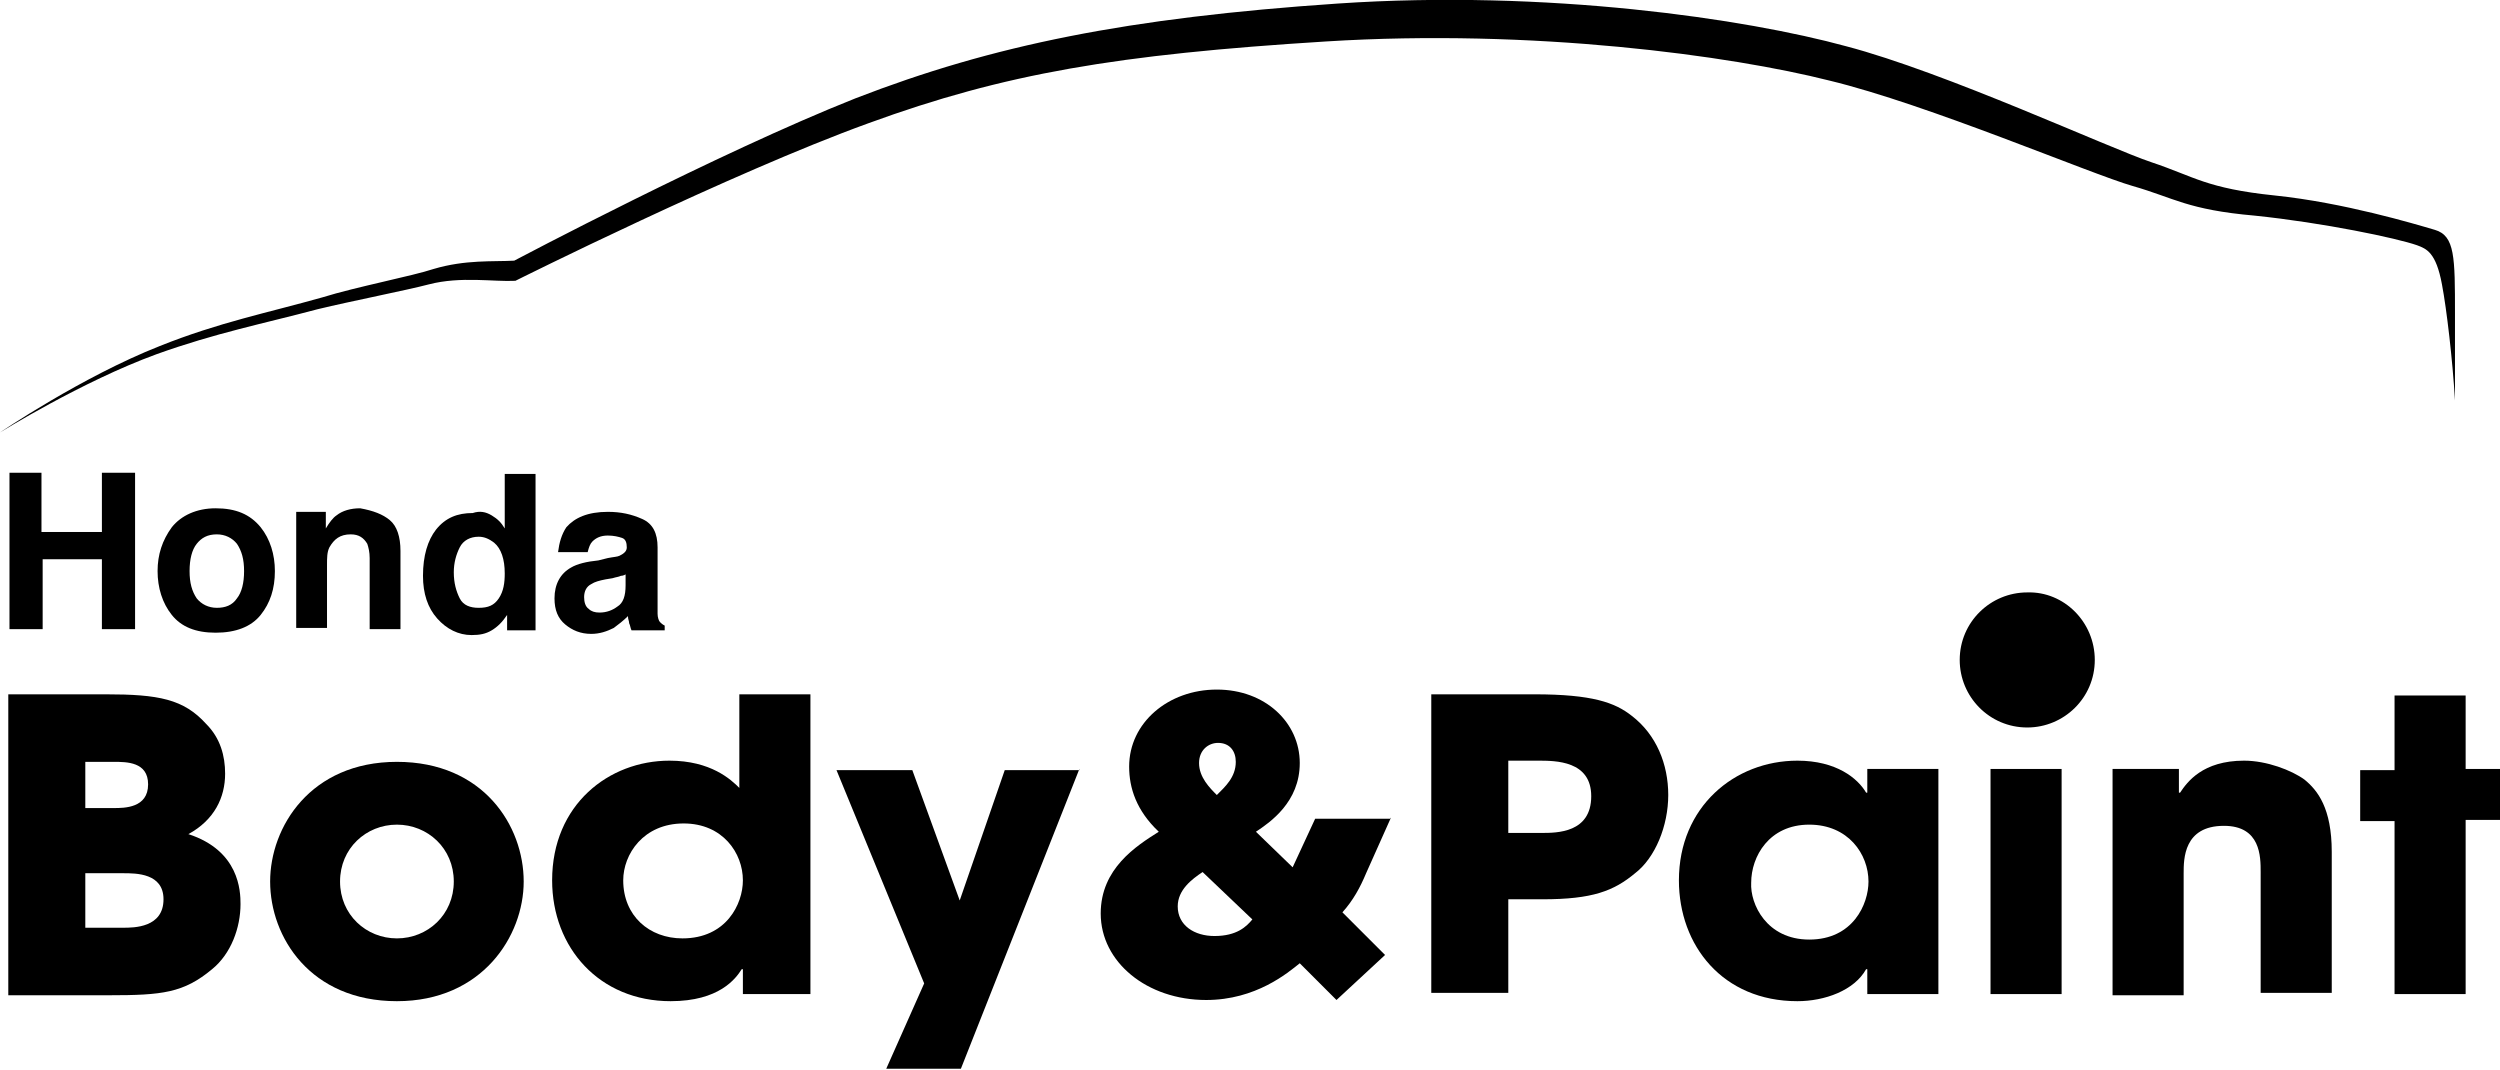
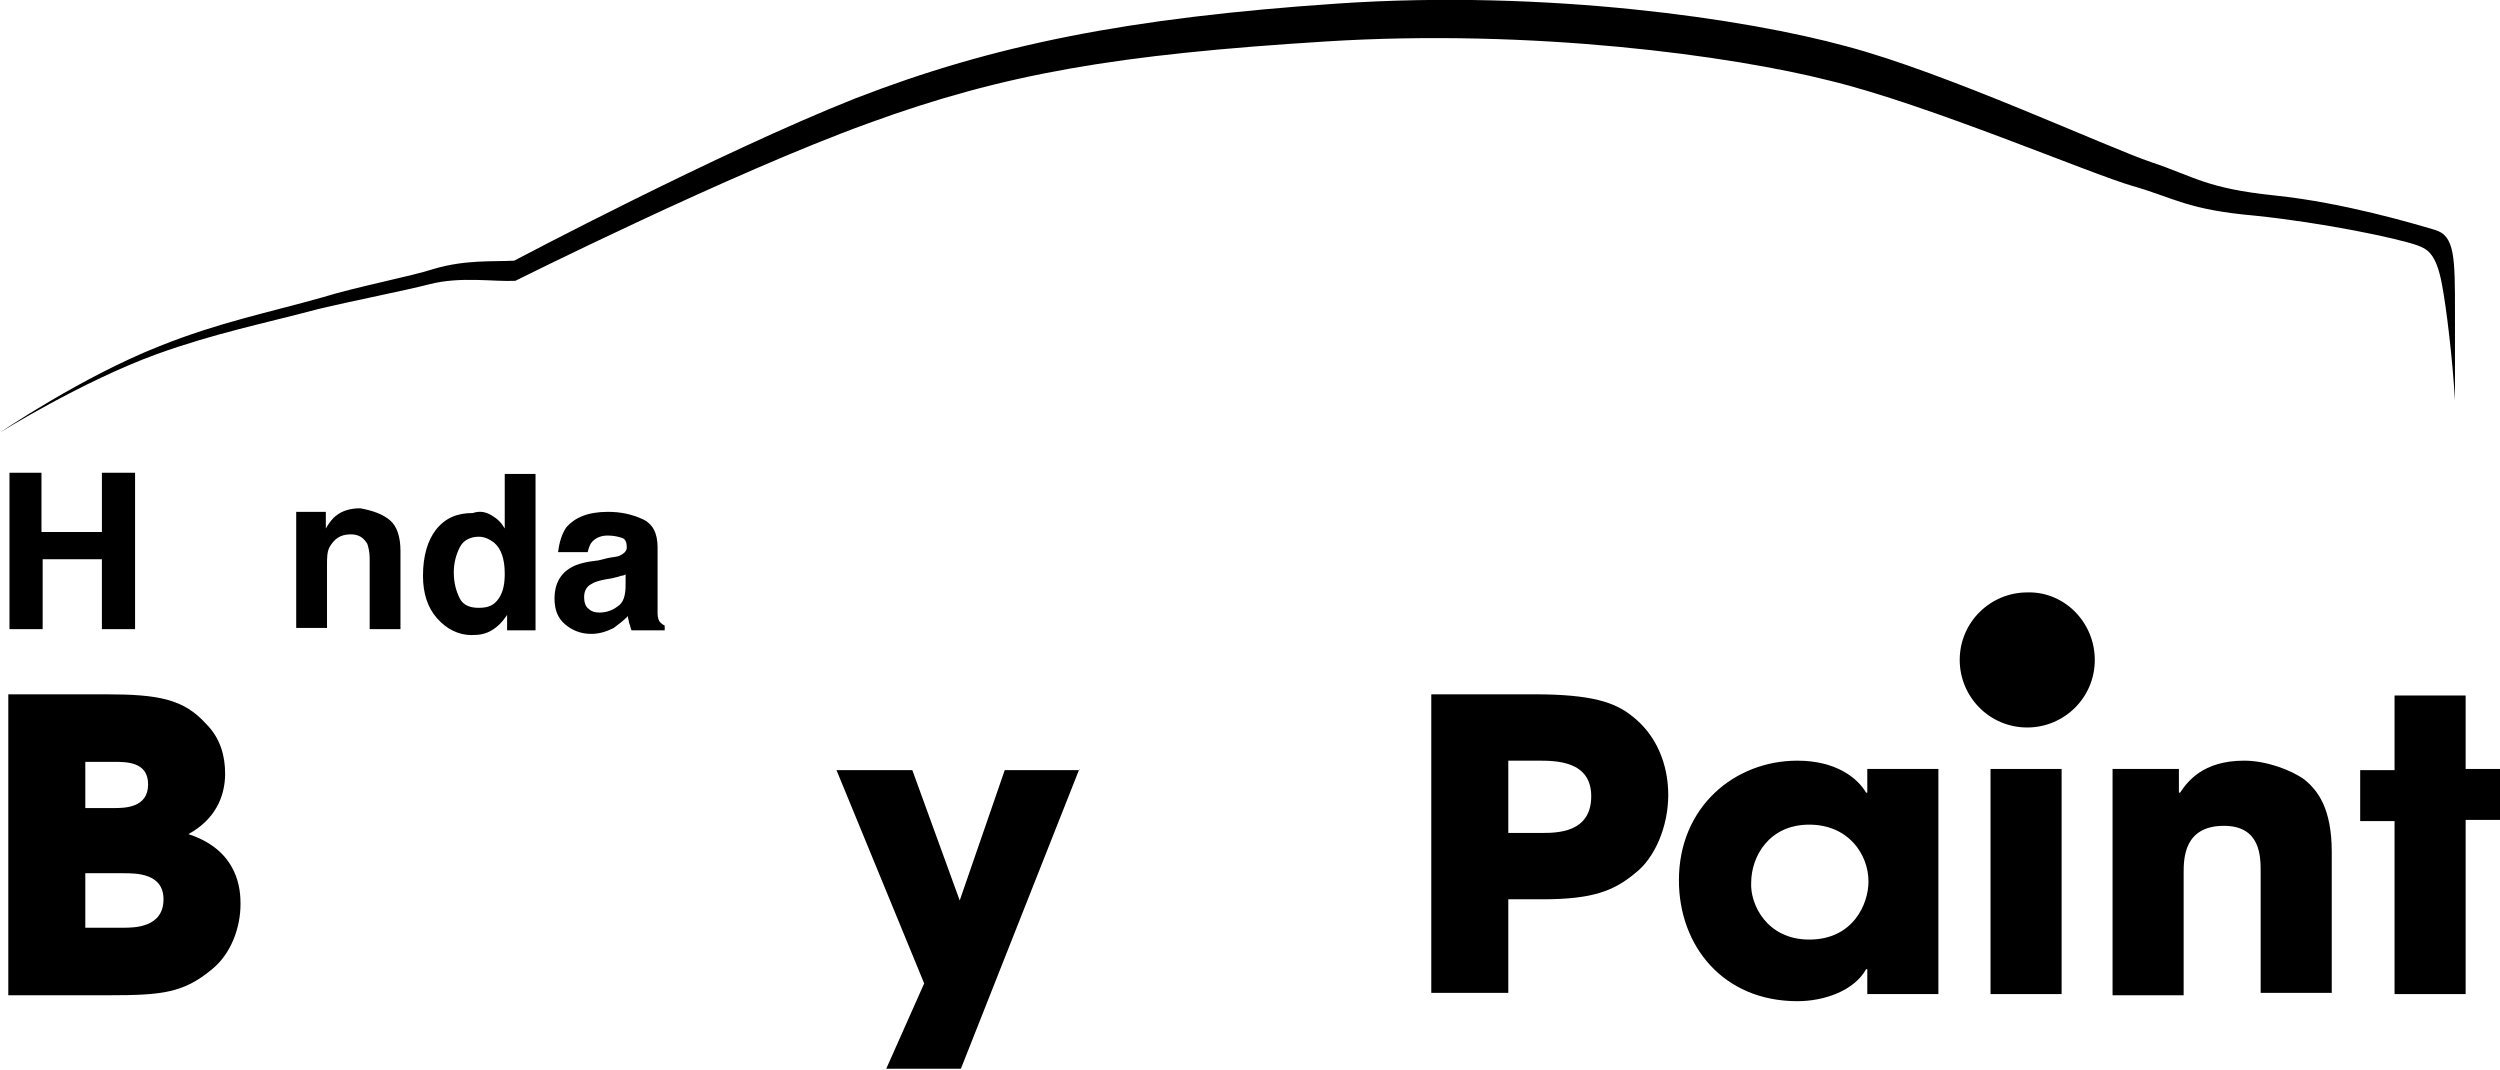
<svg xmlns="http://www.w3.org/2000/svg" version="1.1" id="Layer_1" x="0px" y="0px" viewBox="0 0 211 90.3" style="enable-background:new 0 0 211 90.3;" xml:space="preserve">
  <style type="text/css">
	.st0{fill:#FFFFFF;}
	.st1{fill:url(#SVGID_1_);}
	.st2{fill:url(#SVGID_2_);}
	.st3{fill:url(#SVGID_3_);}
	.st4{fill:url(#SVGID_4_);}
	.st5{fill:url(#SVGID_5_);}
	.st6{fill:url(#SVGID_6_);}
	.st7{fill:url(#SVGID_7_);}
	.st8{fill:url(#SVGID_8_);}
	.st9{fill:url(#SVGID_9_);}
	.st10{fill:url(#SVGID_10_);}
	.st11{fill:url(#SVGID_11_);}
	.st12{fill:url(#SVGID_12_);}
	.st13{fill:#231F20;}
	.st14{fill:#6D6E70;}
	.st15{fill:#BBBDBF;}
</style>
  <g>
    <g>
      <g>
        <path d="M0,36.5c0,0,6.9-4.3,13.2-6.6c5-1.8,9.1-2.6,13.6-3.8c2.9-0.7,7.5-1.6,9.4-2.1c2.7-0.7,5.5-0.2,7.3-0.3     c0,0,18.2-9.1,29.8-13.3c11.5-4.2,21-5.8,38.6-6.9c17.5-1.1,34.2,1.2,42.5,3.3c8.3,2,22.1,7.9,25.6,8.9c3.5,1,4.6,2,10.3,2.5     c5.8,0.6,12,1.9,13.7,2.5c0.8,0.3,1.6,0.6,2.1,3.3c0.4,2.1,0.9,6.4,1.1,9.8c0,0,0-2.6,0-7.3c0-4.8,0-6.6-1.7-7.1     c-1.7-0.5-7.7-2.3-13.5-2.9c-5.8-0.6-6.8-1.6-10.4-2.8c-3.6-1.2-17.4-7.6-25.8-9.8c-8.4-2.3-25.2-4.8-42.9-3.6     c-17.7,1.2-29.1,3.5-40.7,8c-11.6,4.6-28.8,13.7-28.8,13.7c-1.8,0.1-4.1-0.1-6.8,0.7c-1.8,0.6-6.5,1.5-9.4,2.4     c-4.6,1.3-8.7,2.1-13.7,4.1C6.9,31.8,0,36.5,0,36.5" />
        <g>
          <path d="M0.7,58.6h8.2c4.5,0,6.6,0.4,8.5,2.5c1.2,1.2,1.6,2.7,1.6,4.2c0,2-0.9,3.9-3.1,5.1c4.3,1.4,4.4,4.8,4.4,5.9      c0,2-0.8,4.2-2.4,5.5c-2.4,2-4.2,2.2-8.7,2.2H0.7V58.6z M7.2,68.2h2.4c0.9,0,2.9,0,2.9-2c0-1.9-1.8-1.9-2.9-1.9H7.2V68.2z       M7.2,78.3h3.2c0.9,0,3.4,0,3.4-2.4c0-2.2-2.3-2.2-3.4-2.2H7.2V78.3z" />
-           <path d="M33.5,64.3c7.3,0,10.7,5.4,10.7,10.1c0,4.6-3.5,10.1-10.7,10.1c-7.3,0-10.7-5.4-10.7-10.1      C22.8,69.8,26.2,64.3,33.5,64.3z M33.5,79.2c2.6,0,4.8-2,4.8-4.8c0-2.8-2.2-4.8-4.8-4.8c-2.6,0-4.8,2-4.8,4.8      C28.7,77.2,30.9,79.2,33.5,79.2z" />
-           <path d="M68.4,83.9h-5.7v-2.1h-0.1c-0.5,0.8-1.9,2.7-6,2.7c-6,0-10-4.5-10-10.2c0-6.4,4.8-10.1,9.9-10.1c3.5,0,5.2,1.6,5.9,2.3      v-7.9h6V83.9z M57.6,79.2c3.7,0,5.1-2.9,5.1-4.9c0-2.3-1.7-4.8-5-4.8c-3.4,0-5.1,2.6-5.1,4.8C52.6,77.3,54.8,79.2,57.6,79.2z" />
          <path d="M91.1,64.9l-10,25.3h-6.3L78,83l-7.4-18h6.4l4,11H81l3.8-11H91.1z" />
-           <path d="M117.4,69l-2.1,4.7c-0.5,1.2-1.1,2.3-2,3.3l3.6,3.6l-4.1,3.8l-3.1-3.1c-1,0.8-3.7,3.1-7.9,3.1c-5,0-8.9-3.2-8.9-7.3      c0-3.8,3-5.7,4.9-6.9c-1.9-1.8-2.5-3.7-2.5-5.5c0-3.7,3.3-6.5,7.4-6.5c4.1,0,7,2.8,7,6.2c0,3.3-2.5,5-3.7,5.8l3.1,3l1.9-4.1      H117.4z M101.5,73.6c-0.9,0.6-2.1,1.5-2.1,2.9c0,1.6,1.4,2.5,3.1,2.5c1.9,0,2.7-0.8,3.2-1.4L101.5,73.6z M104.3,64.3      c0-0.9-0.5-1.6-1.5-1.6c-0.8,0-1.6,0.6-1.6,1.7c0,1.2,0.9,2.1,1.5,2.7C103.4,66.4,104.3,65.6,104.3,64.3z" />
          <path d="M120.8,58.6h8.7c4.9,0,6.8,0.7,8.2,1.8c2.1,1.6,3.1,4.1,3.1,6.7c0,2.6-1.1,5.3-2.8,6.6c-1.8,1.5-3.6,2.2-7.8,2.2h-2.9      v7.9h-6.5V58.6z M127.3,70.3h2.8c1.3,0,4.2,0,4.2-3.1c0-3-3-3-4.5-3h-2.5V70.3z" />
          <path d="M163.6,83.9h-6v-2.1h-0.1c-1,1.8-3.5,2.7-5.8,2.7c-6.3,0-10-4.7-10-10.2c0-6.2,4.7-10.1,10-10.1c3.3,0,5.1,1.5,5.8,2.7      h0.1v-2h6V83.9z M152.7,79.3c3.7,0,5-3,5-4.9c0-2.3-1.7-4.8-5-4.8c-3.4,0-4.9,2.7-4.9,4.9C147.7,76.3,149.1,79.3,152.7,79.3z" />
          <path d="M174,83.9h-6v-19h6V83.9z" />
          <path d="M178.3,64.9h5.6v2h0.1c0.6-0.9,1.9-2.7,5.4-2.7c1.9,0,4,0.8,5.1,1.6c1.1,0.9,2.3,2.4,2.3,6.1v11.9h-6V73.6      c0-1.3,0-3.9-3.1-3.9c-3.4,0-3.4,2.8-3.4,4v10.3h-6V64.9z" />
          <path d="M208.1,64.9h2.9v4.3h-2.9v14.7h-6V69.3h-2.9v-4.3h2.9v-6.3h6V64.9z" />
        </g>
-         <path d="M176.8,55.7c0,3.2-2.6,5.7-5.7,5.7c-3.2,0-5.7-2.6-5.7-5.7c0-3.2,2.6-5.7,5.7-5.7C174.2,49.9,176.8,52.5,176.8,55.7z" />
+         <path d="M176.8,55.7c0,3.2-2.6,5.7-5.7,5.7c-3.2,0-5.7-2.6-5.7-5.7c0-3.2,2.6-5.7,5.7-5.7C174.2,49.9,176.8,52.5,176.8,55.7" />
      </g>
      <g>
        <path d="M0.8,53.1V39.9h2.7v5h5.1v-5h2.8v13.2H8.6v-5.9H3.6v5.9H0.8z" />
-         <path d="M22,51.9c-0.8,1-2.1,1.5-3.8,1.5c-1.7,0-2.9-0.5-3.7-1.5c-0.8-1-1.2-2.3-1.2-3.7c0-1.4,0.4-2.6,1.2-3.7     c0.8-1,2.1-1.6,3.7-1.6c1.7,0,2.9,0.5,3.8,1.6c0.8,1,1.2,2.3,1.2,3.7C23.2,49.7,22.8,50.9,22,51.9z M20,50.5     c0.4-0.5,0.6-1.3,0.6-2.3c0-1-0.2-1.7-0.6-2.3c-0.4-0.5-1-0.8-1.7-0.8c-0.8,0-1.3,0.3-1.7,0.8c-0.4,0.5-0.6,1.3-0.6,2.3     c0,1,0.2,1.7,0.6,2.3c0.4,0.5,1,0.8,1.7,0.8C19,51.3,19.6,51.1,20,50.5z" />
        <path d="M32.9,43.9c0.6,0.5,0.9,1.4,0.9,2.6v6.6h-2.6v-6c0-0.5-0.1-0.9-0.2-1.2c-0.3-0.5-0.7-0.8-1.4-0.8c-0.9,0-1.4,0.4-1.8,1.1     c-0.2,0.4-0.2,0.9-0.2,1.5v5.3h-2.6v-9.8h2.5v1.4c0.3-0.5,0.6-0.9,0.9-1.1c0.5-0.4,1.2-0.6,2-0.6C31.5,43.1,32.3,43.4,32.9,43.9z     " />
        <path d="M41.5,43.5c0.5,0.3,0.8,0.6,1.1,1.1v-4.6h2.6v13.2h-2.4v-1.3c-0.4,0.6-0.8,1-1.3,1.3c-0.5,0.3-1,0.4-1.7,0.4     c-1.1,0-2.1-0.5-2.9-1.4c-0.8-0.9-1.2-2.1-1.2-3.6c0-1.7,0.4-3,1.1-3.9c0.8-1,1.8-1.4,3.1-1.4C40.5,43.1,41,43.2,41.5,43.5z      M42.1,50.5c0.4-0.6,0.5-1.3,0.5-2.1c0-1.2-0.3-2.1-0.9-2.6c-0.4-0.3-0.8-0.5-1.3-0.5c-0.7,0-1.3,0.3-1.6,0.9     c-0.3,0.6-0.5,1.3-0.5,2.1c0,0.9,0.2,1.6,0.5,2.2c0.3,0.6,0.9,0.8,1.6,0.8C41.2,51.3,41.7,51.1,42.1,50.5z" />
        <path d="M51.3,47.1c0.5-0.1,0.8-0.1,1-0.2c0.4-0.2,0.6-0.4,0.6-0.7c0-0.4-0.1-0.7-0.4-0.8c-0.3-0.1-0.7-0.2-1.2-0.2     c-0.6,0-1,0.2-1.3,0.5c-0.2,0.2-0.3,0.5-0.4,0.9h-2.5c0.1-0.8,0.3-1.5,0.7-2.1c0.7-0.8,1.8-1.3,3.5-1.3c1.1,0,2,0.2,2.9,0.6     c0.9,0.4,1.3,1.2,1.3,2.4v4.5c0,0.3,0,0.7,0,1.1c0,0.3,0.1,0.6,0.2,0.7c0.1,0.1,0.2,0.2,0.4,0.3v0.4h-2.8     c-0.1-0.2-0.1-0.4-0.2-0.6c0-0.2-0.1-0.3-0.1-0.6c-0.4,0.4-0.8,0.7-1.2,1c-0.6,0.3-1.2,0.5-1.9,0.5c-0.9,0-1.6-0.3-2.2-0.8     c-0.6-0.5-0.9-1.2-0.9-2.2c0-1.2,0.5-2.1,1.4-2.6c0.5-0.3,1.3-0.5,2.3-0.6L51.3,47.1z M52.9,48.4c-0.1,0.1-0.3,0.2-0.5,0.2     c-0.2,0.1-0.4,0.1-0.7,0.2l-0.6,0.1c-0.5,0.1-0.9,0.2-1.2,0.4c-0.4,0.2-0.6,0.6-0.6,1.1c0,0.4,0.1,0.8,0.4,1     c0.2,0.2,0.5,0.3,0.9,0.3c0.6,0,1.1-0.2,1.5-0.5c0.5-0.3,0.7-0.9,0.7-1.8V48.4z" />
      </g>
    </g>
  </g>
</svg>